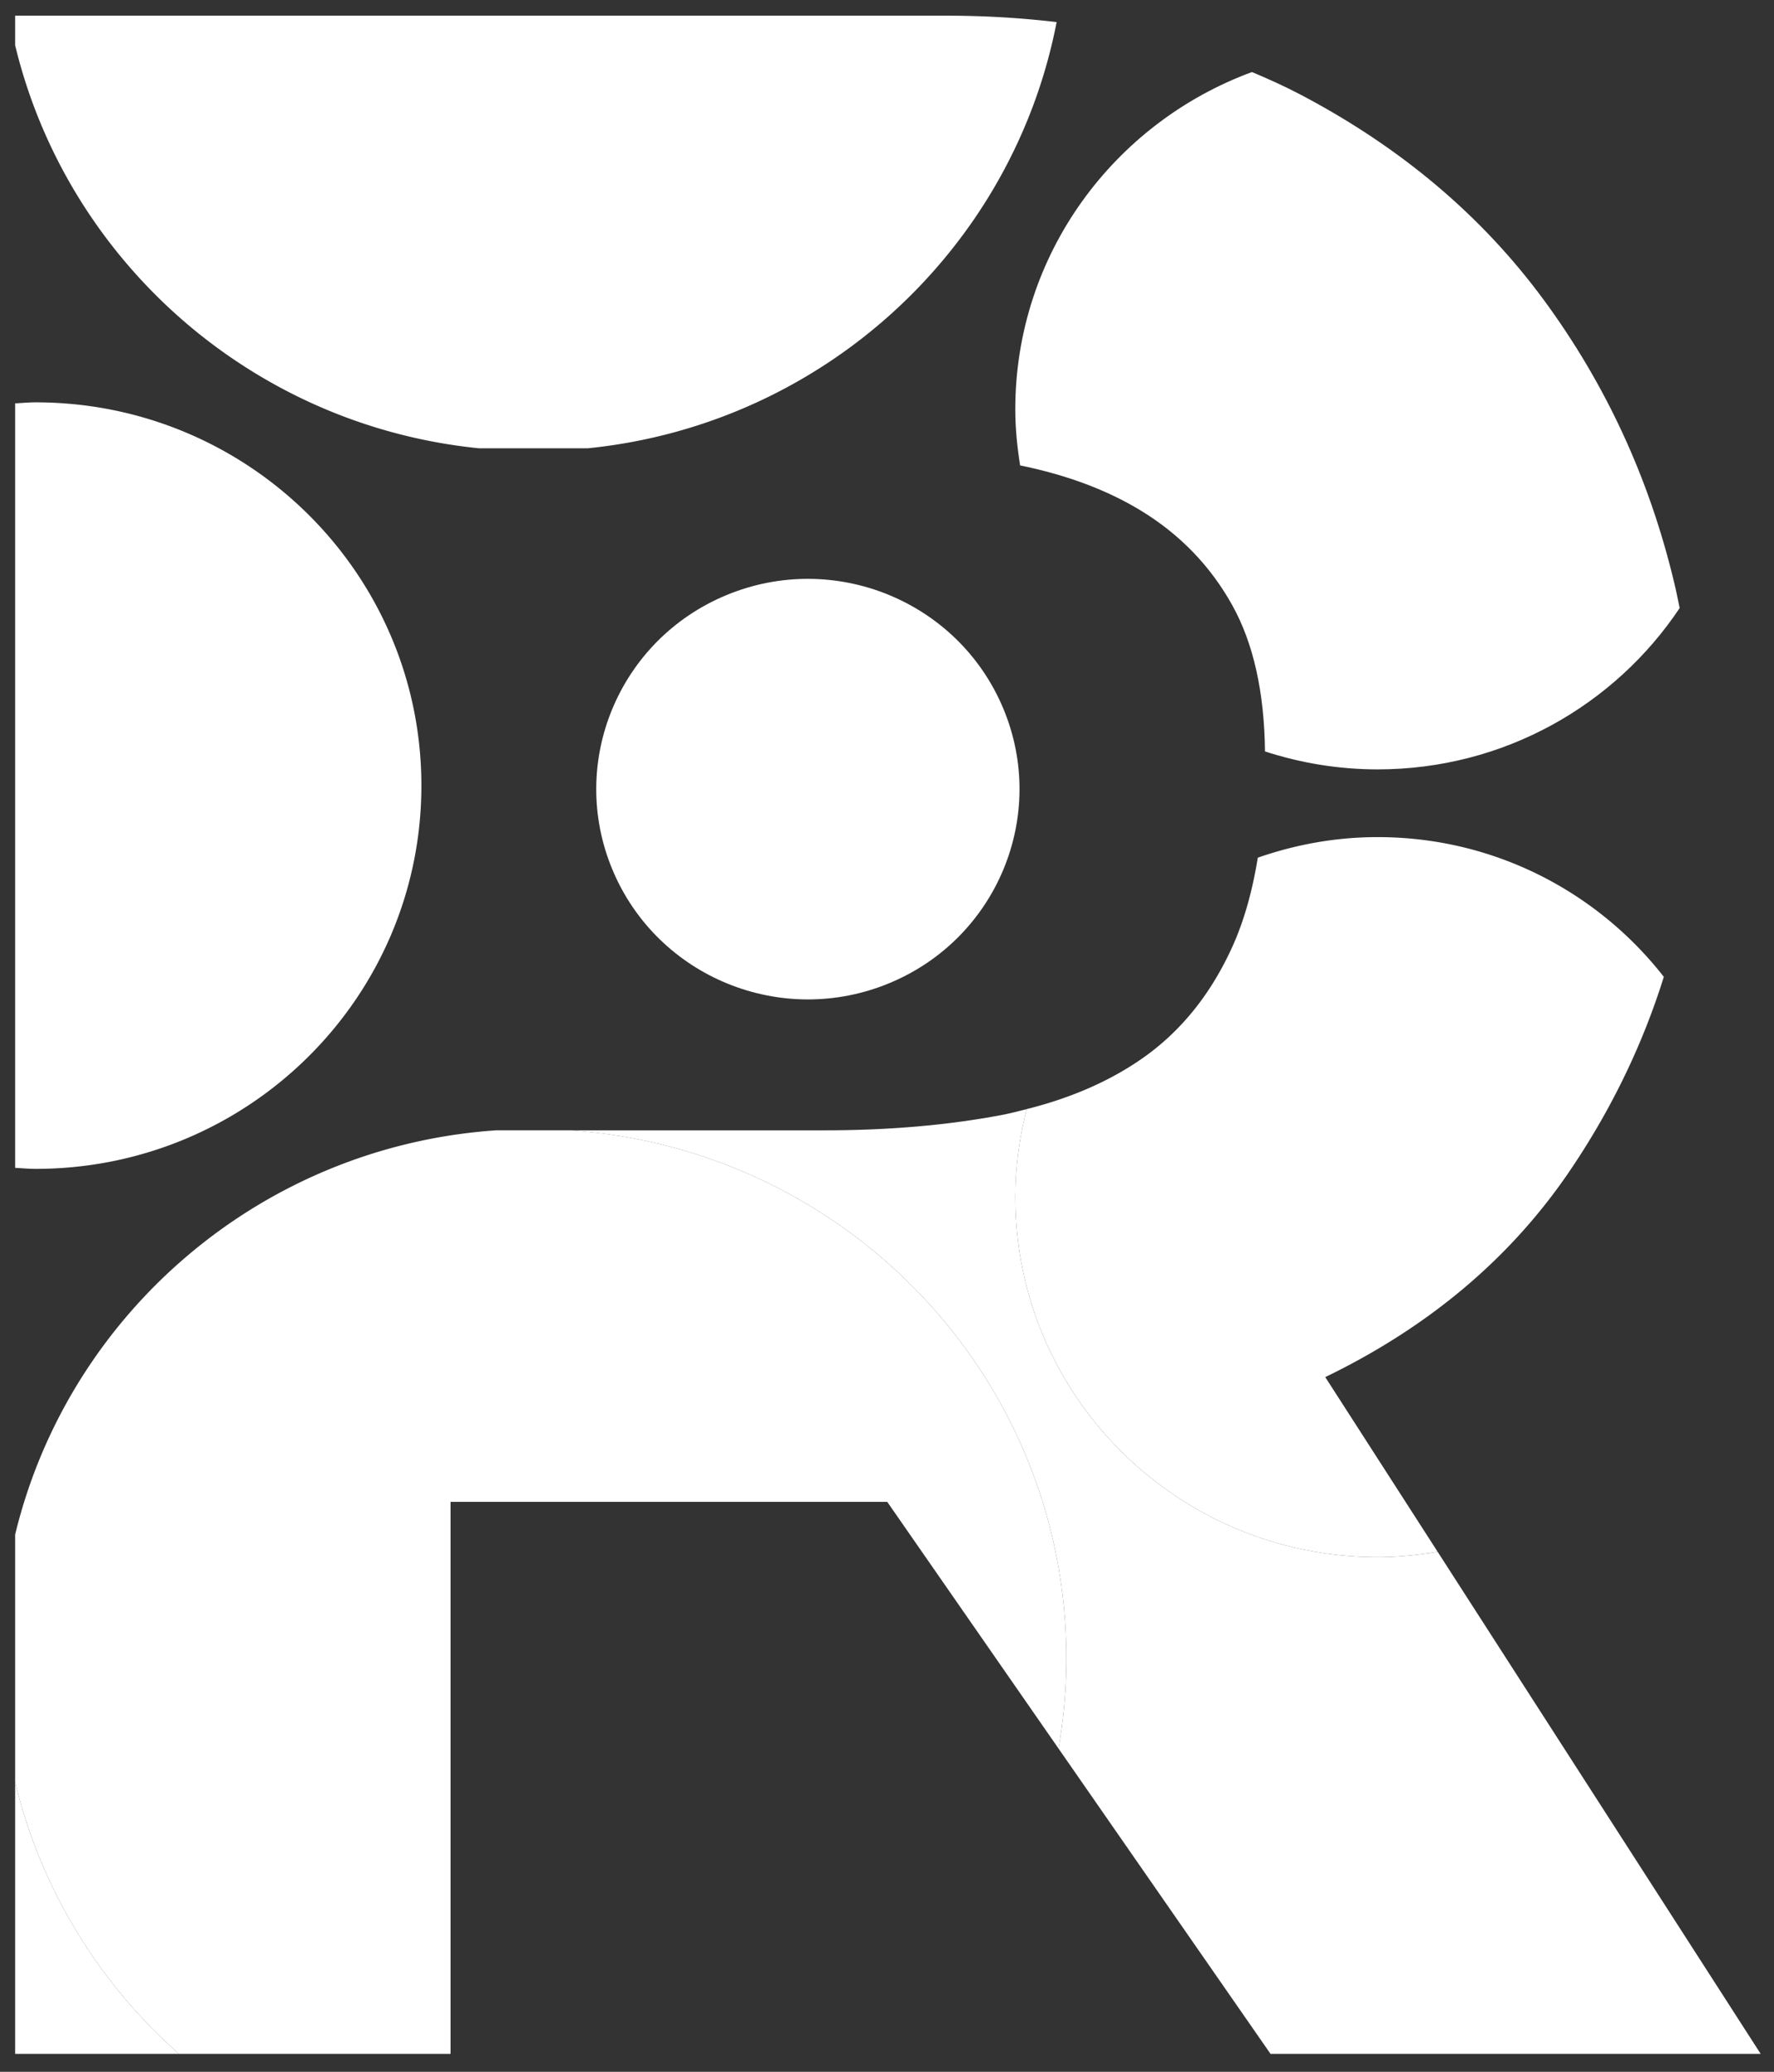
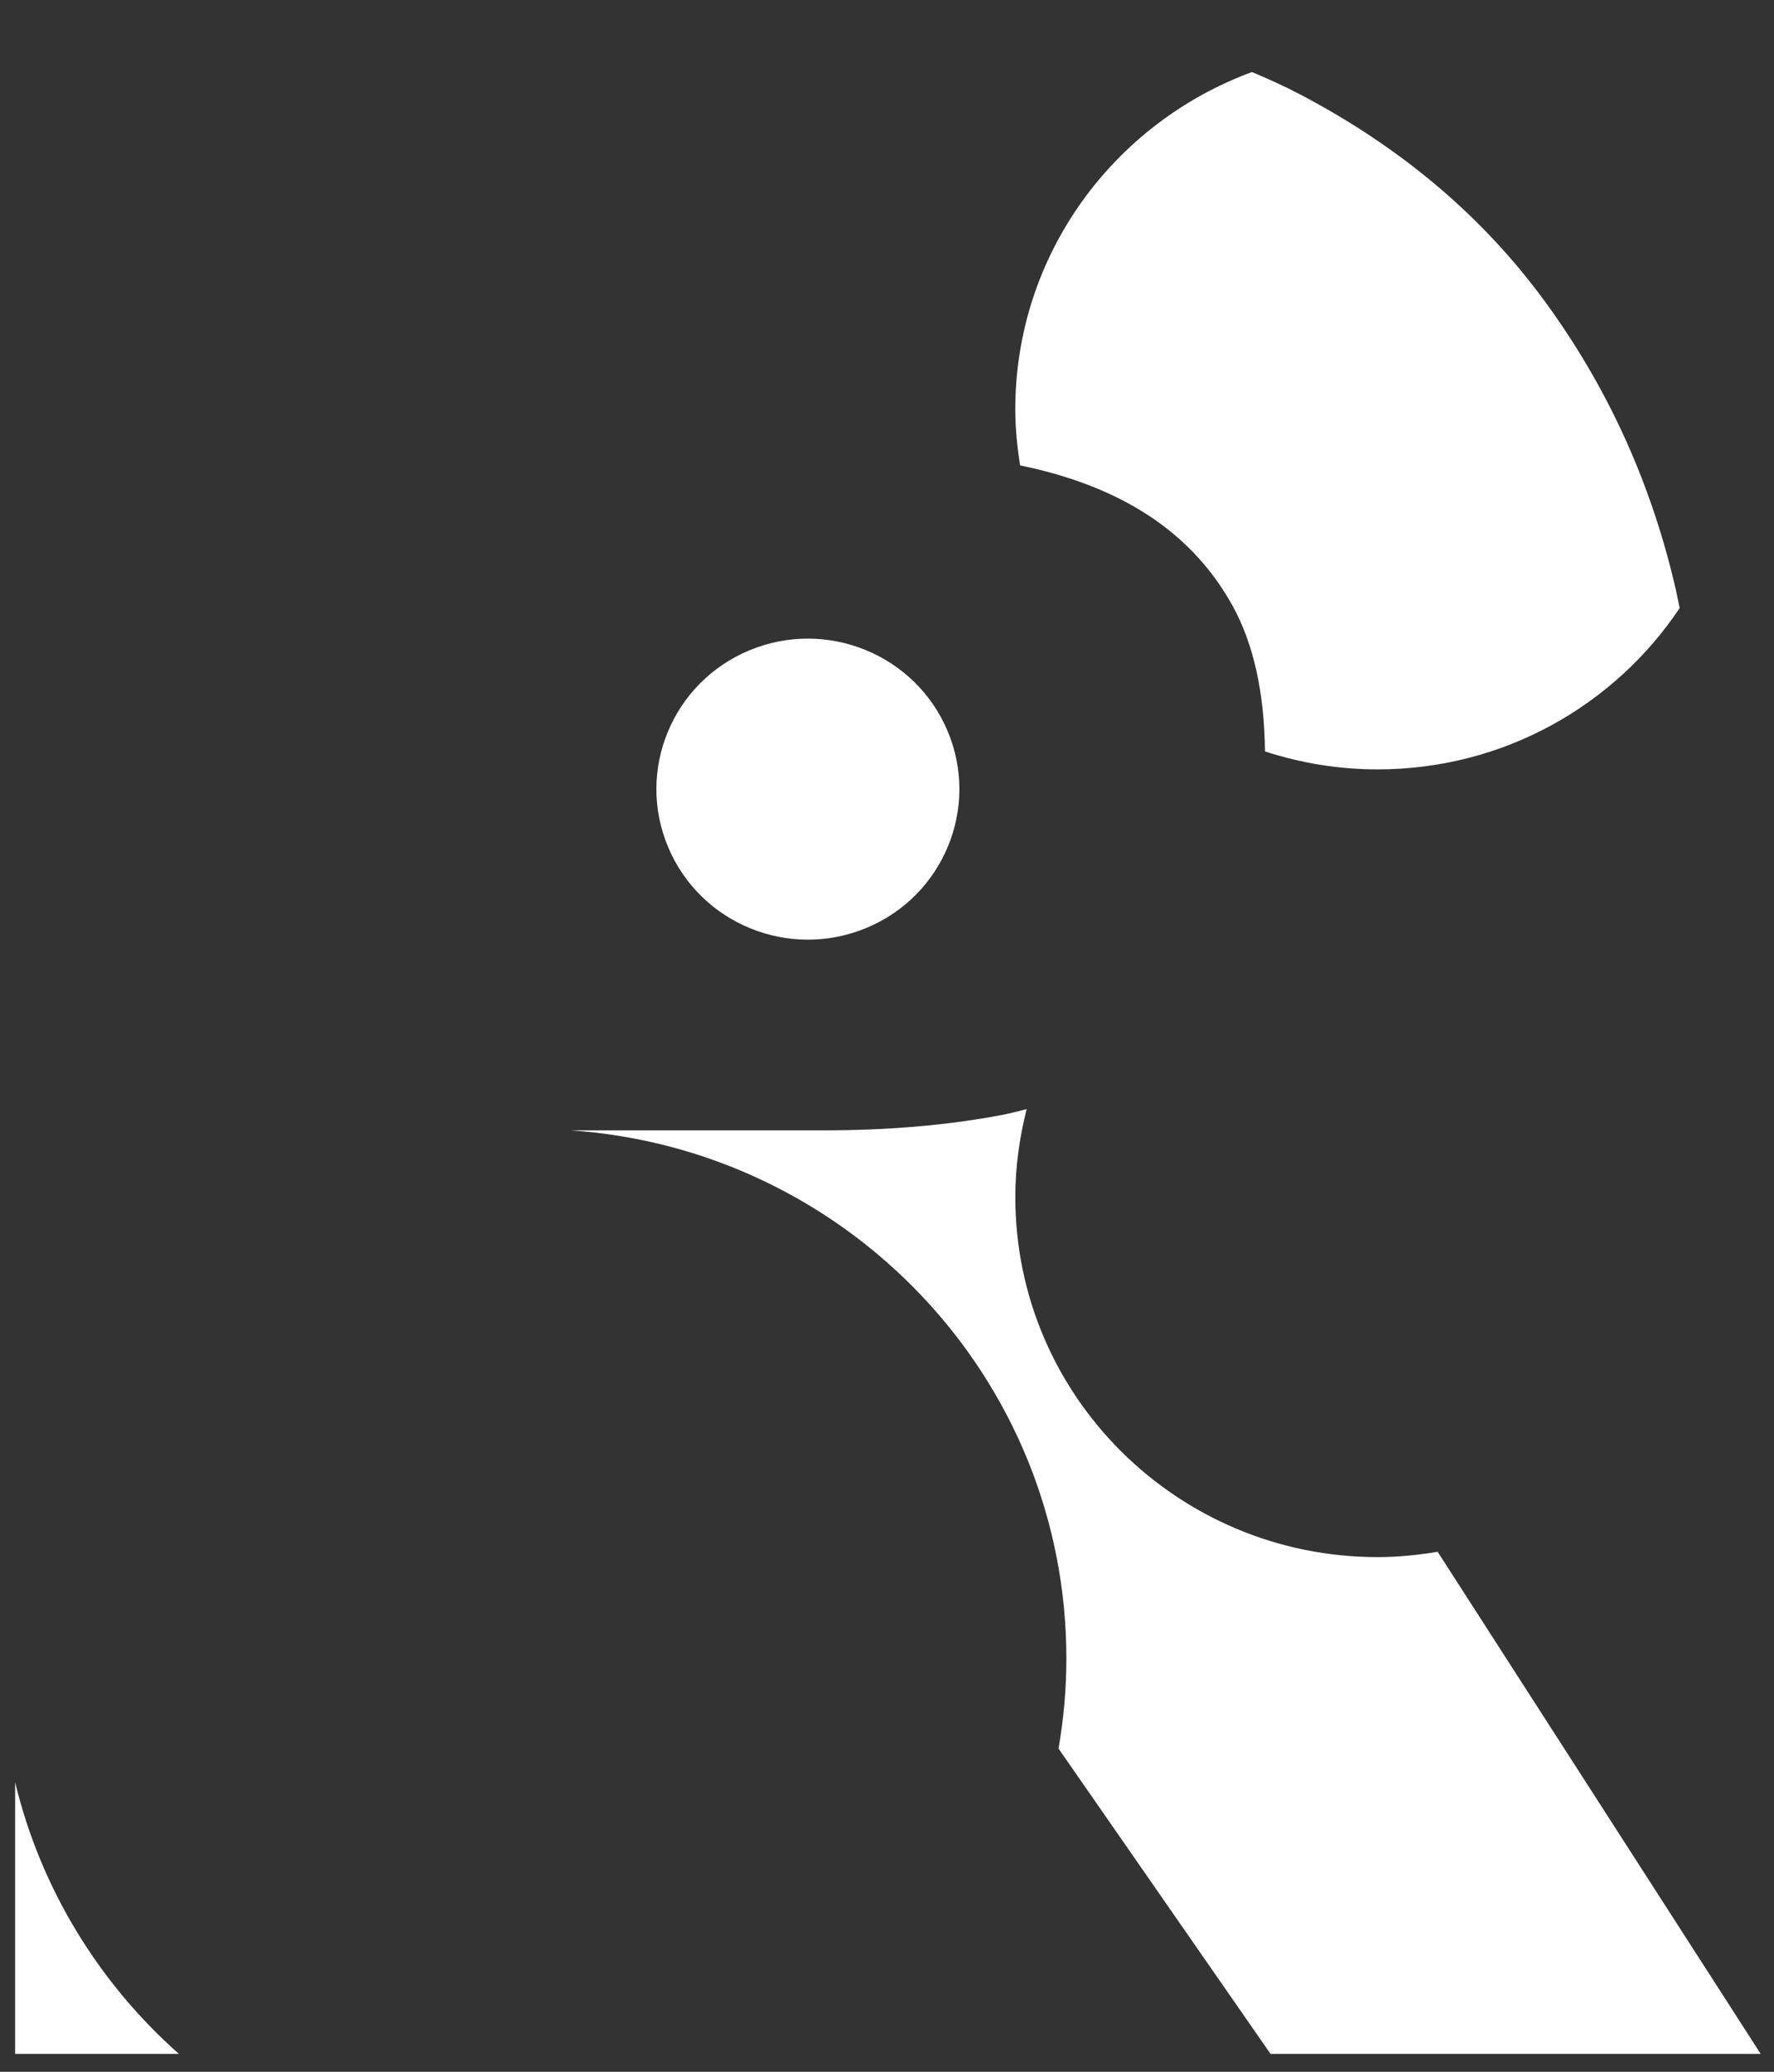
<svg xmlns="http://www.w3.org/2000/svg" xml:space="preserve" id="Layer_1" x="0" y="0" style="enable-background:new 0 0 595.28 694.74" version="1.1" viewBox="0 0 595.28 694.74">
  <rect x="0" y="0" width="595.28" height="694.74" fill="#333333" stroke="none" />
  <style>.st0{fill:#fff}</style>
-   <path d="M298.42 329.69c-36.19 14.99-77.76-1.99-92.86-37.93-15.09-35.93 2.01-77.21 38.2-92.2 36.19-14.99 77.76 1.99 92.86 37.93 15.09 35.93-2.01 77.21-38.2 92.2z" class="st0" />
  <path d="M251.53 218.05c-25.91 10.73-38.15 40.28-27.34 66 10.8 25.72 40.56 37.88 66.47 27.15 25.9-10.73 38.15-40.28 27.34-66-10.81-25.72-40.57-37.88-66.47-27.15zM5.08 597.68v91.05h54.94c-26.77-23.71-46.3-55.27-54.94-91.05zm585.72 91.04L482.41 520.36c-6.56 1.09-13.26 1.79-20.13 1.79-67.15 0-121.58-54.05-121.58-120.72 0-10.2 1.41-20.05 3.81-29.51-2.8.7-5.55 1.45-8.48 2-18.08 3.41-37.87 5.12-59.38 5.12h-85.21c92.96 6.36 166.39 83.2 166.39 177.11 0 10.3-.93 20.38-2.63 30.2l71.13 102.38H590.8zM340.69 137.28c0 6.41.65 12.65 1.62 18.79 15.38 3.14 28.98 8.12 40.55 15.17 13.14 8.01 23.37 18.62 30.69 31.81 7.08 12.77 10.7 29.1 10.93 48.93 11.9 3.86 24.58 6.02 37.79 6.02 42.34 0 79.59-21.51 101.36-54.11-.64-3.03-1.22-6.05-1.98-9.08-8.37-34.71-22.93-66.14-43.69-94.33-20.77-28.18-47.95-51.1-81.56-68.75-5.27-2.77-10.74-5.24-16.3-7.57-46.32 17.04-79.41 61.19-79.41 113.12z" class="st0" />
-   <path d="M462.28 280.71c-14.12 0-27.61 2.51-40.22 6.9-1.82 11.3-4.64 21.26-8.5 29.79-7.33 16.17-17.55 28.77-30.69 37.82-11.02 7.59-23.88 13.07-38.36 16.7-2.4 9.46-3.81 19.31-3.81 29.51 0 66.67 54.43 120.72 121.58 120.72 6.87 0 13.57-.7 20.13-1.79l-37.71-58.57c34.95-16.91 62.36-40.05 82.23-69.42 13.87-20.51 24.28-42.12 31.38-64.8-22.24-28.47-56.93-46.86-96.03-46.86zM141.4 263.44c0-70.98-57.95-128.52-129.44-128.52-2.32 0-4.58.22-6.88.34v256.36c2.29.12 4.55.34 6.88.34 71.49 0 129.44-57.54 129.44-128.52zm19.25-113.12h36.64c78.85-7.97 142.51-66.79 157.27-142.91a314.376 314.376 0 0 0-36.67-2.15H5.08v9.92C22.54 87.5 84.51 142.62 160.65 150.32zm30.79 228.71H166.5C87.71 384.42 22.99 440.45 5.08 514.61v83.07c8.64 35.78 28.16 67.35 54.94 91.05h91.16V503.62h146.54l57.48 82.73c1.7-9.82 2.63-19.9 2.63-30.2 0-93.92-73.44-170.76-166.39-177.12z" class="st0" />
</svg>